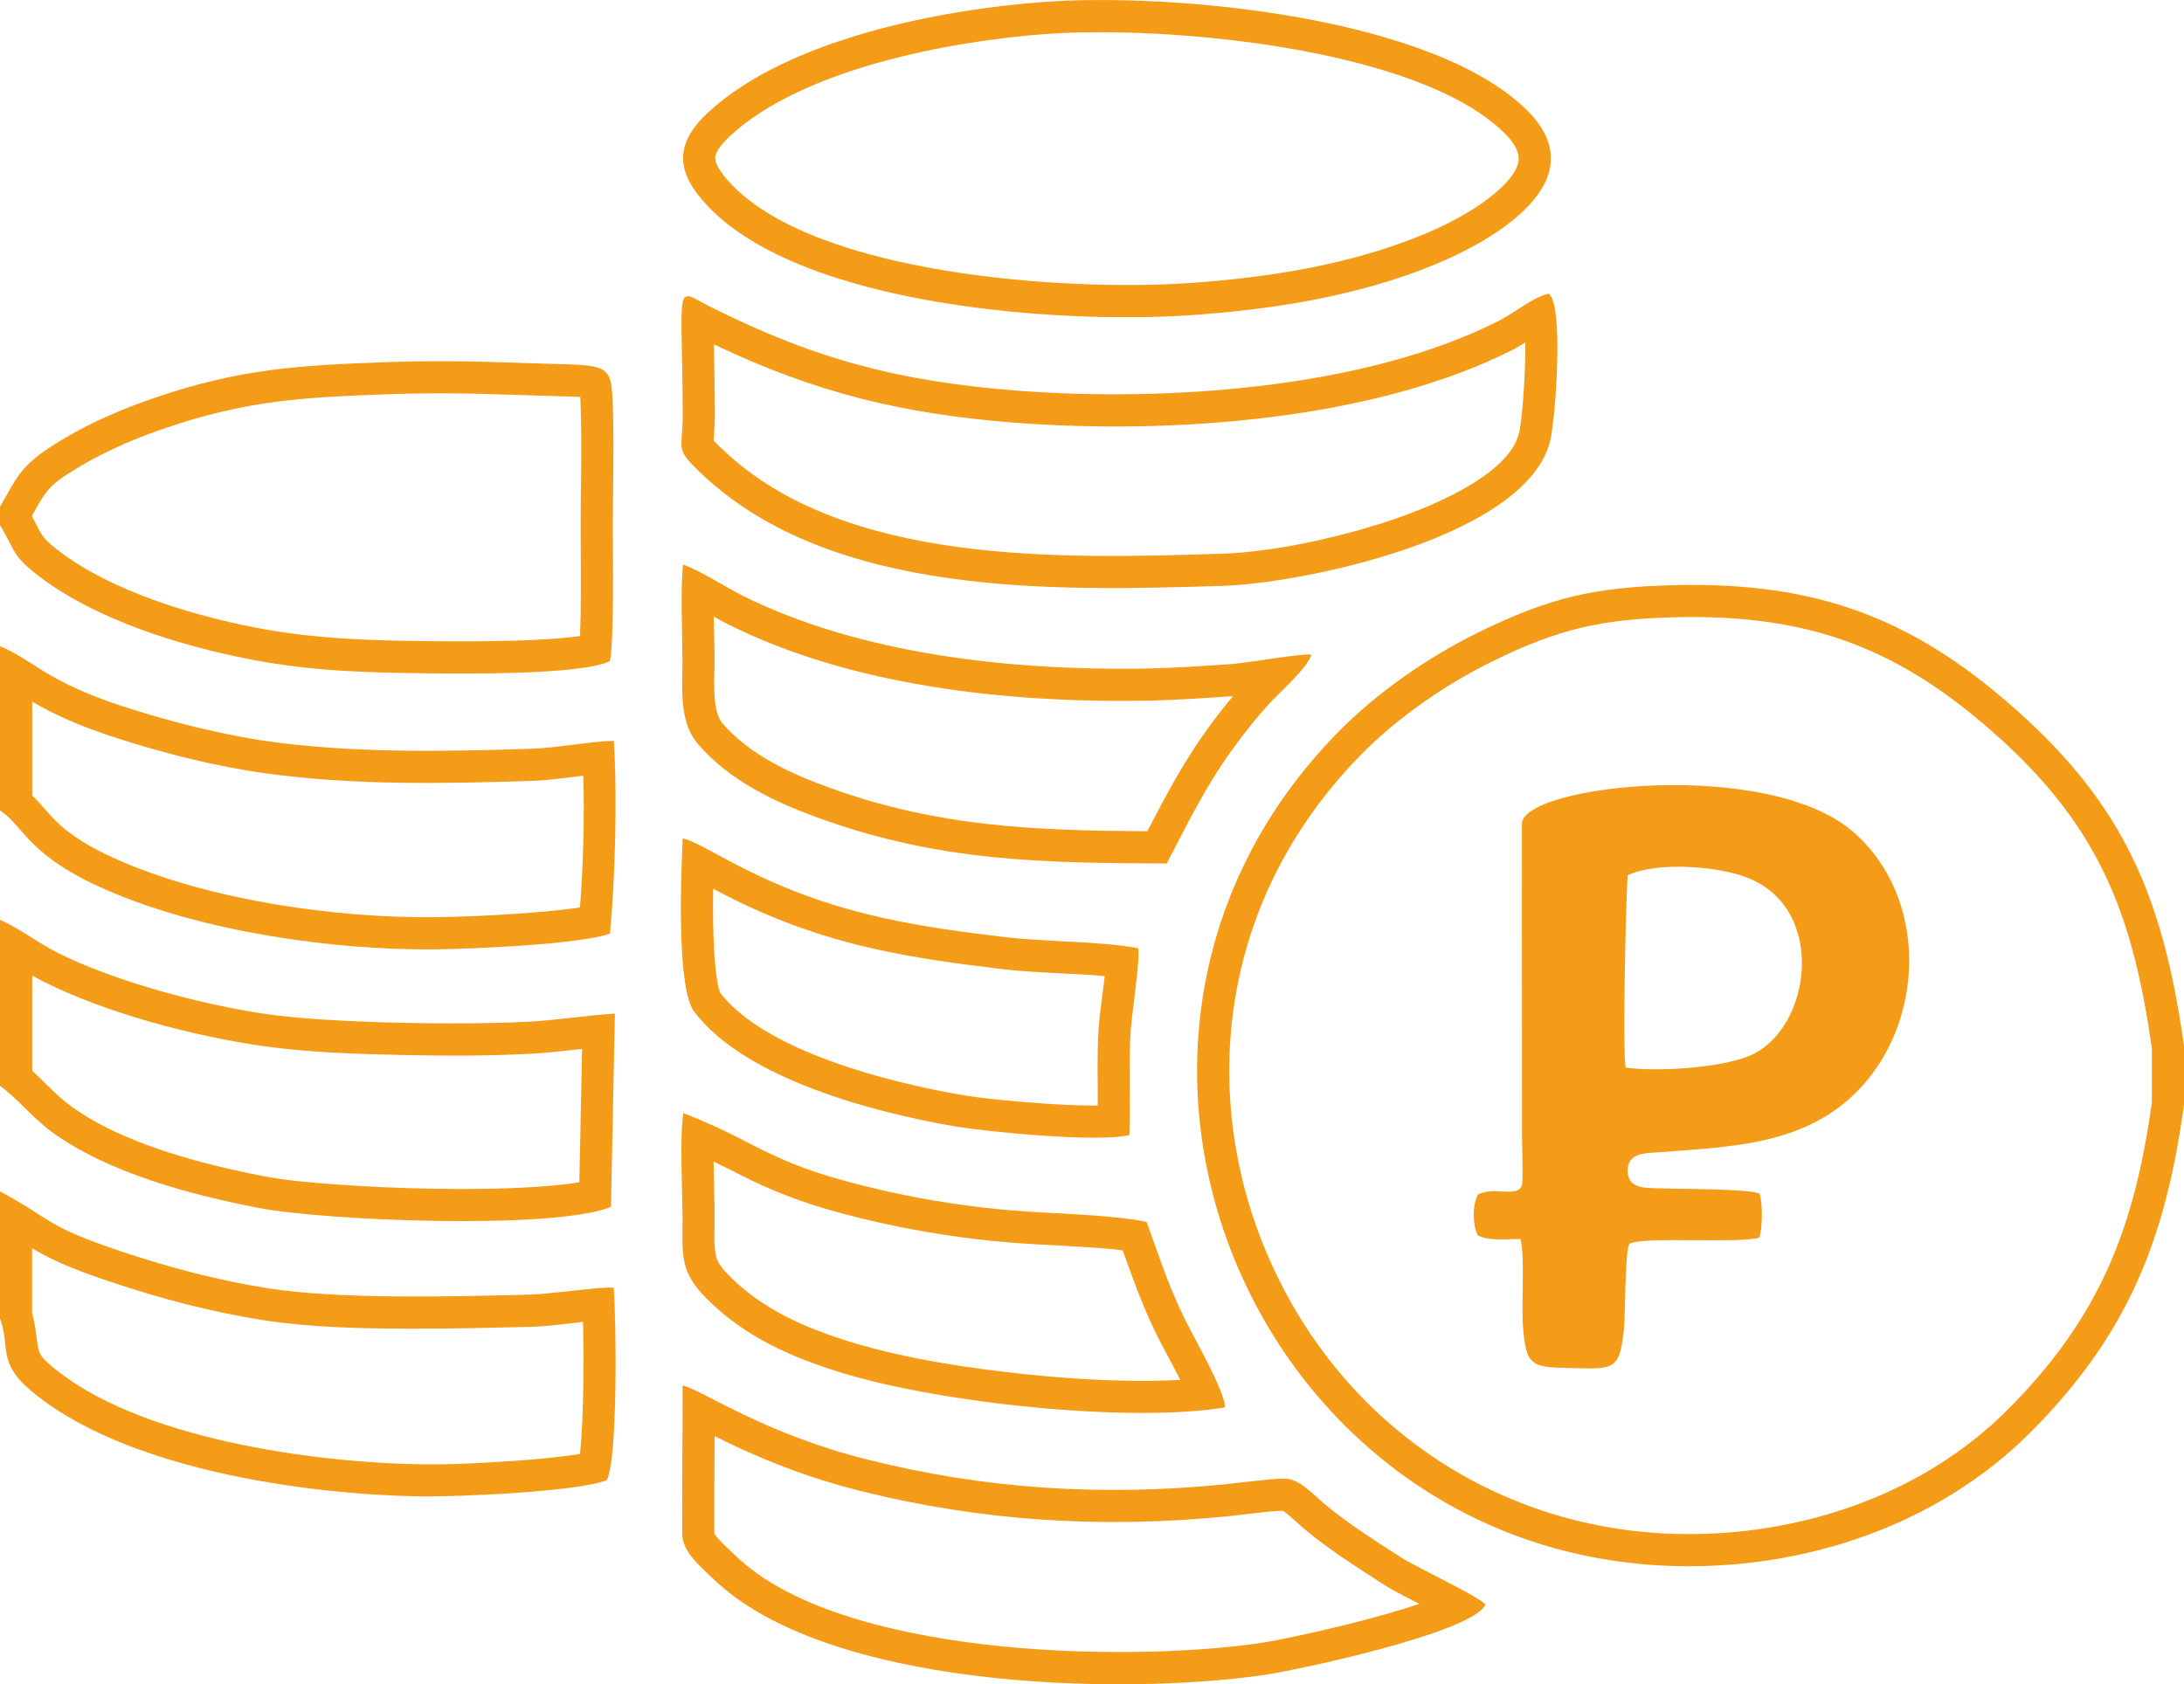
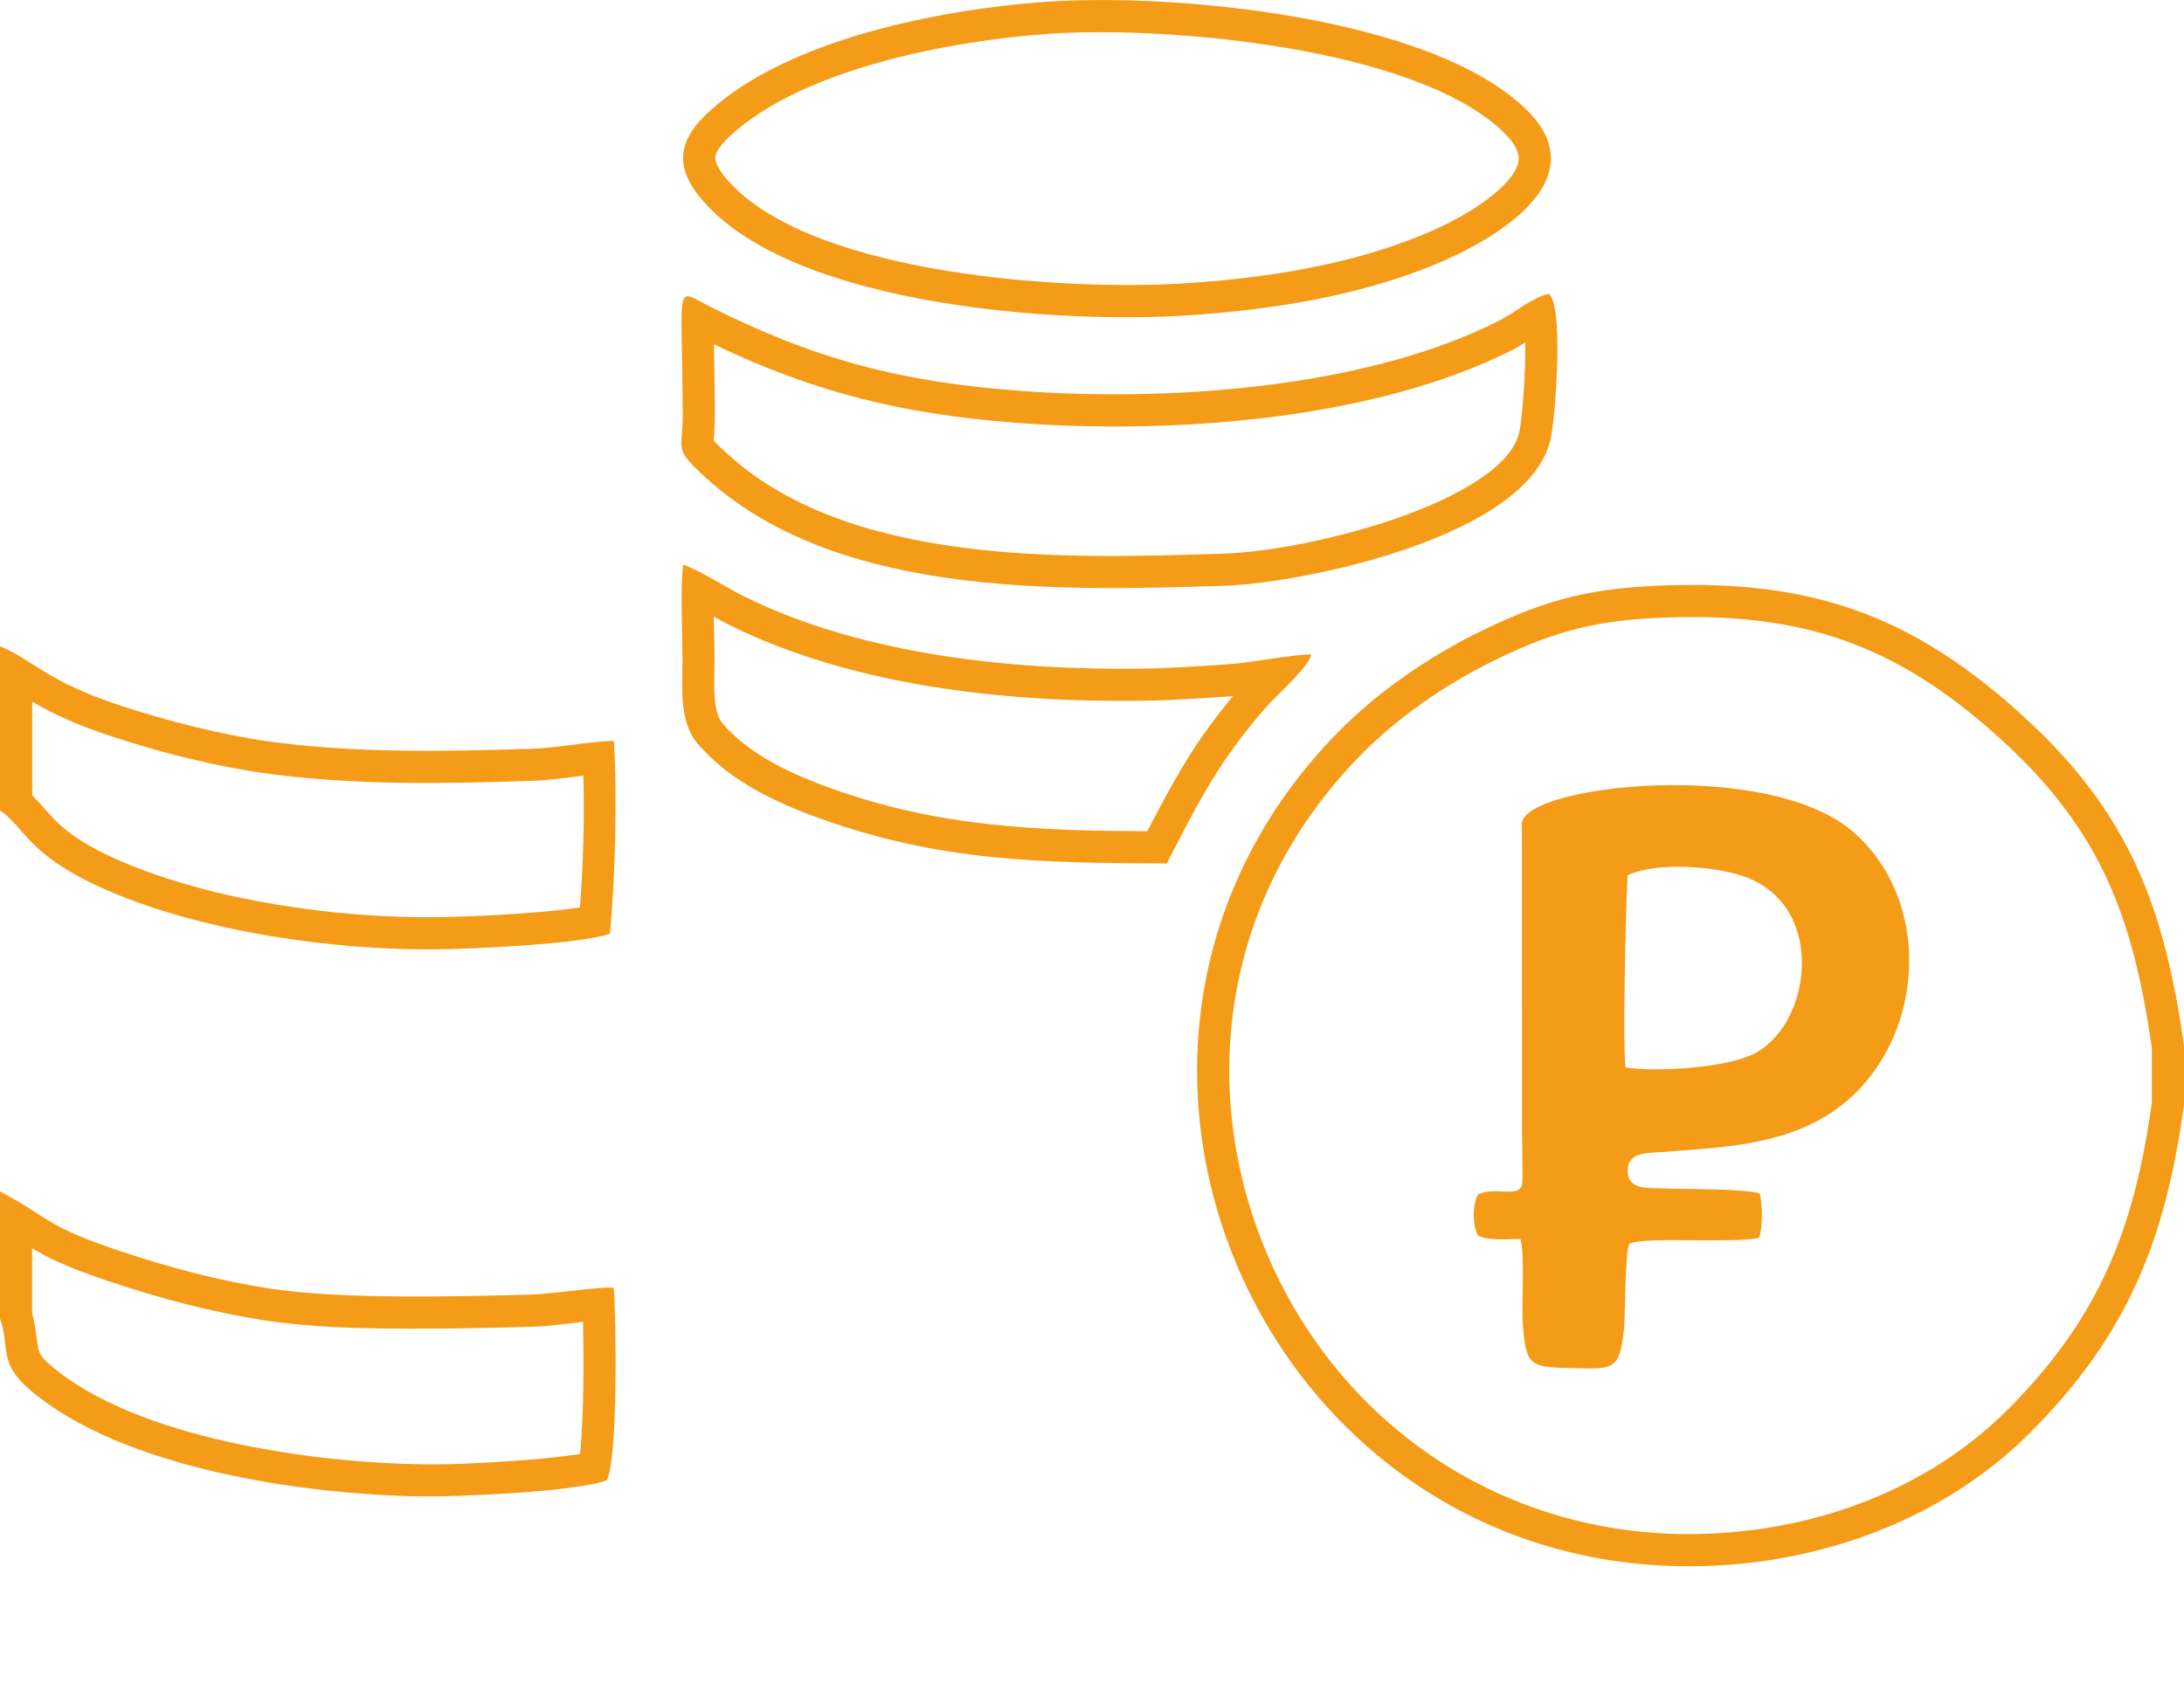
<svg xmlns="http://www.w3.org/2000/svg" xml:space="preserve" width="74.769mm" height="57.672mm" version="1.1" style="shape-rendering:geometricPrecision; text-rendering:geometricPrecision; image-rendering:optimizeQuality; fill-rule:evenodd; clip-rule:evenodd" viewBox="0 0 610.92 471.22">
  <defs>
    <style type="text/css">
   
    .fil0 {fill:#F49B17}
   
  </style>
  </defs>
  <g id="Слой_x0020_1">
    <path class="fil0" d="M413.46 334.18c4.73,-2.39 11.26,1.17 12.32,-2.78 0.28,-1.03 -0.04,-12.17 -0.04,-14.28l-0.02 -86.9c1.33,-10.74 68.8,-18.05 92.52,2.4 23.97,20.67 19.76,62.09 -6.49,79.01 -13.91,8.96 -30.86,9.41 -46.76,10.68 -4.34,0.35 -10,-0.12 -9.68,5.7 0.28,4.97 5.99,4.3 9.67,4.47 4.71,0.21 24.38,0.08 27.21,1.47 0.91,2.36 0.87,10.2 -0.14,12.34 -6.65,1.67 -32.68,-0.43 -36.26,1.7 -1.3,2.09 -1.1,19.9 -1.56,24.21 -1.2,11.33 -3.08,10.79 -14.39,10.56 -11.54,-0.23 -12.95,-0.41 -13.83,-11.75 -0.48,-6.14 0.58,-19.67 -0.68,-24.36 -3.62,-0.06 -8.82,0.64 -11.93,-1.02 -1.51,-2.73 -1.56,-8.65 0.05,-11.46zm41.83 -89.3c-0.46,6.52 -1.51,50.1 -0.52,53.8 8.62,1.24 26.9,0.15 35.08,-3.5 16.58,-7.39 21.48,-40.61 -0.91,-49.57 -8.29,-3.32 -25.56,-4.6 -33.65,-0.73z" />
    <g id="_1198364971312">
      <path class="fil0" d="M610.92 309.13l0 -16.57c-5.48,-38.51 -15.11,-64.68 -44.18,-91.46 -29.89,-27.54 -57.4,-38.41 -98.43,-37.39 -22.11,0.55 -34.74,3.39 -54.65,13.16 -14.17,6.95 -28.6,16.95 -39.64,28.25 -84.36,86.38 -23.12,230.31 95.04,233.04 36.04,0.83 72.93,-11.48 98.72,-37.24 27.31,-27.28 37.95,-53.97 43.13,-91.79zm-8.99 -0.62l0 -15.32c-5.18,-35.99 -13.93,-60.29 -41.28,-85.49 -28.12,-25.91 -53.78,-35.97 -92.11,-35.01 -20.43,0.51 -32.52,3.22 -50.91,12.25 -13.33,6.54 -26.78,15.83 -37.17,26.46 -18.03,18.46 -30.25,41.07 -34.73,66.54 -4.11,23.38 -1.37,47.5 7.33,69.54 19.21,48.64 63.73,80.47 116.21,81.68 33.56,0.77 68.13,-10.61 92.16,-34.61 25.73,-25.71 35.56,-50.55 40.49,-86.05z" />
      <path class="fil0" d="M291.98 0.54c-28.78,2.13 -71.49,10.29 -93.78,30.81 -9.88,9.1 -9.09,17.08 -0.03,26.51 26.78,27.87 98.11,32.76 134.36,30.35 23.05,-1.54 47.13,-5.31 68.61,-14.11 16.43,-6.73 46.11,-23.58 25.83,-43.43 -26.82,-26.24 -99.4,-32.76 -134.98,-30.12zm0.67 8.96c-26.91,2 -67.95,9.67 -88.36,28.46 -1.4,1.29 -4.19,4.1 -4.22,6.22 -0.03,2.37 3.09,5.89 4.58,7.45 24.38,25.37 93.9,29.83 127.28,27.61 22.11,-1.47 45.2,-5.02 65.8,-13.46 5.06,-2.07 10.12,-4.58 14.72,-7.53 3.99,-2.55 11.52,-8.08 12.31,-13.16 0.47,-3.04 -2.09,-6.05 -4.08,-8 -24.48,-23.96 -95.14,-30.02 -128.03,-27.58z" />
      <path class="fil0" d="M433.22 82.18c-4.35,0.91 -9.58,5.34 -13.8,7.49 -37.81,19.27 -93.69,22.73 -134.41,19.65 -33.22,-2.51 -56.93,-8.77 -86.19,-23.43 -10.36,-5.19 -8.02,-7.99 -7.84,29.59 0.05,10.85 -2.51,9.68 5.21,17.01 36.51,34.64 99.01,32.88 145.92,31.41 22.41,-0.7 85.43,-13.69 91.61,-40.96 1.38,-6.1 3.77,-37.65 -0.5,-40.76zm-6.55 13.6c-1.27,0.81 -2.4,1.51 -3.16,1.9 -39.15,19.95 -95.8,23.88 -139.17,20.61 -31.89,-2.41 -56.47,-8.48 -84.64,-21.95 0.11,6.37 0.24,12.74 0.27,19.11 0.01,2.09 -0.08,4.15 -0.22,6.23 -0.03,0.47 -0.1,1.04 -0.13,1.57 0.8,0.92 2.07,2.06 2.77,2.72 34.15,32.41 95.58,30.32 139.45,28.94 14,-0.44 31.46,-4.32 44.75,-8.53 10.8,-3.43 35.5,-12.73 38.38,-25.43 0.84,-3.72 1.78,-16.22 1.71,-25.18z" />
-       <path class="fil0" d="M-0 141.77l0 5.12c4.63,7.87 3.42,8.71 11.53,14.79 15.84,11.86 38.97,18.97 58.06,22.71 17.12,3.35 32.5,3.81 49.88,3.98 10.55,0.1 42.98,0.5 51.12,-3.39 1.18,-5.2 0.86,-28.62 0.83,-35.52 -0.05,-12.38 0.45,-24.97 -0.06,-37.32 -0.47,-11.59 -1.86,-9.67 -26.7,-10.64 -11.96,-0.46 -24.69,-0.61 -36.65,-0.18 -24.24,0.87 -40.96,1.87 -64.25,9.81 -9.08,3.1 -17.53,6.63 -25.77,11.52 -12.31,7.29 -12.63,9.93 -17.99,19.12zm8.99 2.41l0 0.35c2.62,4.86 2.32,5.74 7.93,9.95 14.67,10.99 36.57,17.59 54.4,21.08 16.11,3.15 31.89,3.65 48.24,3.81 8.18,0.08 16.36,0.11 24.54,-0.14 3.34,-0.1 12.3,-0.41 18.14,-1.29 0.01,-0.24 0.02,-0.47 0.03,-0.69 0.14,-3.51 0.19,-7.03 0.21,-10.54 0.04,-5.74 -0.02,-11.48 -0.05,-17.22 -0.05,-12.32 0.45,-24.67 -0.05,-36.99 -0.02,-0.38 -0.03,-0.89 -0.05,-1.42 -1.22,-0.1 -2.57,-0.13 -3.34,-0.16 -4.89,-0.19 -9.78,-0.25 -14.68,-0.44 -11.97,-0.46 -24.01,-0.61 -35.98,-0.18 -10.55,0.38 -21.18,0.79 -31.65,2.18 -10.34,1.38 -20.14,3.78 -30.01,7.15 -8.4,2.86 -16.44,6.21 -24.09,10.74 -9.01,5.34 -9.39,6.47 -13.59,13.8z" />
-       <path class="fil0" d="M190.94 387.6c0.01,13.84 -0.16,27.74 -0.09,41.57 0.02,5.03 4.98,8.96 8.5,12.39 31.61,30.76 112.97,32.89 153.72,27.13 9.75,-1.38 59.13,-11.97 62.42,-19.77 -1.49,-2.13 -19.45,-10.52 -23.62,-13.21 -7.1,-4.58 -15.12,-9.66 -21.56,-15.1 -3.06,-2.58 -7,-7.04 -11.12,-6.94 -4.94,0.12 -11.76,1.13 -16.87,1.63 -33.84,3.34 -66.42,1.39 -99.59,-6.92 -29.23,-7.32 -46.12,-19.41 -51.78,-20.78zm8.95 14.19c-0.04,9.05 -0.1,18.11 -0.06,27.16 0.56,1.44 4.69,5.1 5.79,6.17 29.03,28.25 108.18,30.05 146.19,24.67 3.91,-0.55 7.96,-1.43 11.82,-2.26 6.2,-1.33 12.39,-2.79 18.52,-4.41 2.7,-0.71 9.07,-2.45 14.92,-4.4 -3.39,-1.71 -7.03,-3.5 -10.08,-5.46 -7.66,-4.94 -15.51,-9.89 -22.49,-15.78 -1.07,-0.91 -4.23,-4.01 -5.7,-4.81 -5.14,0.18 -10.48,1.07 -15.61,1.57 -34.83,3.44 -68.67,1.37 -102.66,-7.15 -12.44,-3.11 -24.3,-7.47 -35.87,-12.97 -1.6,-0.76 -3.19,-1.55 -4.78,-2.34z" />
      <path class="fil0" d="M-0 368.85c2.96,8.25 -0.72,12.19 8.38,19.99 25.83,22.13 76.99,29.36 109.73,29.81 10,0.14 43.21,-1.28 51.58,-4.51 3.19,-5.35 2.69,-45.49 1.98,-53.86 -3.32,-0.41 -17.68,1.77 -23.01,1.91 -21.63,0.57 -53.81,1.41 -73.94,-1.8 -13.94,-2.22 -27.27,-5.75 -40.62,-10.21 -21.94,-7.32 -19.38,-9.01 -34.11,-16.85l0 35.51zm163.09 0.96c-0.94,0.12 -1.83,0.23 -2.59,0.32 -3.79,0.42 -7.8,0.96 -11.6,1.06 -11.73,0.31 -23.46,0.59 -35.2,0.54 -13.21,-0.06 -27.34,-0.37 -40.39,-2.44 -14.34,-2.28 -28.29,-5.96 -42.05,-10.56 -7.79,-2.6 -15.24,-5.28 -22.28,-9.49l0 18.21c0.99,3.37 1.06,6.02 1.67,9.59 0.38,2.22 1.9,3.56 3.57,4.99 23.88,20.46 73.41,27.23 104.01,27.65 8.12,0.11 16.65,-0.36 24.74,-0.91 4.99,-0.34 10.02,-0.75 14.99,-1.39 1.16,-0.15 2.73,-0.34 4.28,-0.6 0.2,-1.74 0.31,-3.58 0.39,-4.75 0.35,-5.1 0.48,-10.25 0.55,-15.36 0.06,-5.22 0.04,-10.45 -0.07,-15.66 -0.01,-0.39 -0.02,-0.79 -0.02,-1.19z" />
      <path class="fil0" d="M-0 226.74c7.09,4.72 7.57,12.71 30.5,22.56 26.34,11.32 62.43,16.56 91,16.3 10.03,-0.09 40.73,-1.37 49.13,-4.41 1.47,-15.9 2.06,-37.94 1.08,-53.93 -7.5,0.24 -15.29,1.95 -23.08,2.22 -23.96,0.81 -49.82,1.25 -73.51,-2.06 -13.26,-1.86 -28.32,-5.72 -41.04,-9.89 -21.4,-7.01 -24.71,-12.87 -34.09,-16.73l0 45.96zm8.99 -4.22c2.76,2.68 5.01,5.77 7.91,8.37 4.87,4.37 11.19,7.59 17.16,10.15 25.35,10.89 59.86,15.82 87.37,15.57 7.84,-0.07 15.82,-0.47 23.65,-1.01 4.73,-0.33 9.49,-0.72 14.2,-1.32 0.86,-0.11 1.89,-0.24 2.96,-0.39 0.91,-12.06 1.27,-24.73 0.93,-36.89 -4.71,0.58 -9.43,1.29 -14.21,1.45 -24.82,0.84 -50.41,1.3 -75.06,-2.15 -14.25,-2 -28.92,-5.77 -42.59,-10.25 -6.88,-2.26 -13.61,-4.92 -19.96,-8.41 -0.79,-0.44 -1.57,-0.88 -2.34,-1.34l0 26.22z" />
-       <path class="fil0" d="M-0 303.79c4.9,3.55 9.18,8.98 14.21,12.69 15.74,11.62 39,17.73 57.87,21.42 18.71,3.66 82.91,6.24 98.82,-0.25l1.11 -54.07c-7.98,0.49 -15.86,1.81 -24.01,2.25 -19.2,1.03 -55.67,0.44 -73.29,-2.09 -17.94,-2.58 -42.3,-9 -58.71,-17.24 -5.23,-2.62 -11.04,-7.06 -16,-9.16l0 46.44zm8.99 -4.23c3.58,3.25 6.76,6.88 10.56,9.69 14.53,10.73 36.73,16.4 54.26,19.83 6.15,1.2 12.96,1.74 19.21,2.22 9.22,0.7 18.5,1.1 27.75,1.27 9.69,0.18 19.52,0.12 29.19,-0.53 3.12,-0.21 7.95,-0.56 12.1,-1.29l0.77 -37.3c-4.77,0.53 -9.53,1.1 -14.33,1.36 -11.98,0.64 -24.22,0.6 -36.21,0.34 -12.67,-0.28 -26.3,-0.71 -38.84,-2.51 -19.66,-2.83 -43.71,-9.19 -61.46,-18.1 -1.01,-0.51 -2,-1.05 -2.98,-1.61l0 26.63z" />
      <path class="fil0" d="M326.36 241.58c5.79,-11.02 10.49,-20.9 18.04,-31.46 3.06,-4.28 7.85,-10.34 11.24,-13.88 2.47,-2.58 10.66,-10.09 11.17,-13.11 -3.52,-0.28 -17.48,2.33 -22.68,2.68 -8.31,0.56 -16.77,1.15 -25.1,1.26 -36.24,0.46 -78.03,-3.91 -111.01,-20.27 -5.05,-2.51 -12.04,-7.13 -16.97,-8.86 -0.73,7.58 -0.17,18.85 -0.14,26.81 0.02,7.74 -1.06,17.12 4.3,23.38 8.81,10.3 21.54,16.3 34.13,20.84 33.55,12.08 62,12.46 97.04,12.61zm18.54 -46.81c-0.06,0 -0.12,0.01 -0.17,0.01 -8.52,0.57 -17.05,1.17 -25.59,1.28 -37.94,0.49 -80.78,-4.17 -115.12,-21.21 -1.48,-0.73 -2.93,-1.53 -4.38,-2.34 0.08,4.13 0.24,8.25 0.25,12.22 0.01,4.39 -0.88,14.04 2.14,17.56 7.7,9 19.41,14.29 30.34,18.22 30.26,10.9 57.39,11.85 88.56,12.05 4.97,-9.53 9.78,-18.75 16.15,-27.67 2.39,-3.34 5.05,-6.85 7.81,-10.13z" />
-       <path class="fil0" d="M191.15 311.42c-1.07,6.71 -0.24,21.85 -0.23,29.45 0.01,10.34 -0.83,14.8 6.65,22.35 10.61,10.71 23.77,16.54 38.1,20.92 27.63,8.44 80.38,14.03 107.02,9.61 -0.11,-4.7 -9.08,-20.11 -11.66,-25.5 -4.52,-9.44 -6.79,-16.76 -10.3,-26.38 -9.25,-2.05 -27.36,-2.35 -37.68,-3.22 -11.27,-0.94 -23.54,-2.79 -34.57,-5.26 -33.86,-7.58 -34.29,-12.98 -57.33,-21.98zm139 74.64c-0.35,-0.68 -0.66,-1.28 -0.9,-1.76 -2.07,-4.05 -4.37,-8.07 -6.33,-12.17 -3.54,-7.39 -6.17,-14.75 -8.88,-22.31 -4.49,-0.61 -9.31,-0.85 -13.56,-1.11 -6.05,-0.37 -12.14,-0.6 -18.19,-1.1 -11.95,-1 -24.08,-2.83 -35.78,-5.44 -13.9,-3.11 -25.72,-6.58 -38.43,-12.98 -2.88,-1.45 -5.67,-2.86 -8.48,-4.22 0.01,0.57 0.02,1.12 0.03,1.65 0.08,4.74 0.27,9.5 0.28,14.24 0,2.93 -0.33,7.89 0.4,10.68 0.54,2.06 2.18,3.89 3.64,5.36 9.51,9.6 21.6,14.76 34.34,18.65 15.49,4.73 33.42,7.37 49.52,9.02 9.84,1.01 19.78,1.66 29.67,1.74 4.13,0.04 8.41,-0.01 12.67,-0.25z" />
-       <path class="fil0" d="M315.92 317.54c0.35,-9.17 -0.16,-18.4 0.26,-27.58 0.28,-6.07 2.7,-20.23 2.23,-24.66 -10.83,-2.04 -25.77,-1.73 -37.41,-3.13 -11.63,-1.4 -22.49,-2.81 -33.96,-5.35 -33.57,-7.44 -48.95,-20.66 -56.07,-22.26 -0.44,9.51 -1.83,41.88 3.25,48.55 14.27,18.73 50.2,28.08 72.43,31.94 9.61,1.67 41.04,4.66 49.27,2.49zm-8.85 -8.22c0,-6.59 -0.17,-13.18 0.13,-19.77 0.19,-4.04 0.8,-8.23 1.29,-12.25 0.14,-1.11 0.35,-2.62 0.55,-4.21 -3.89,-0.36 -7.84,-0.54 -11.62,-0.74 -5.83,-0.3 -11.7,-0.57 -17.49,-1.27 -11.71,-1.41 -23.3,-2.94 -34.83,-5.5 -13.92,-3.08 -27.06,-7.63 -39.83,-13.96 -1.95,-0.96 -3.87,-1.97 -5.78,-2.98 -0.05,3.13 -0.06,6.25 -0.01,9.38 0.06,3.87 0.4,16.37 2.05,19.84 12.63,16.28 47.24,24.95 66.66,28.33 7.44,1.29 15.61,1.96 23.15,2.5 4.76,0.34 9.56,0.6 14.33,0.62 0.41,0 0.88,0 1.4,0z" />
    </g>
  </g>
</svg>